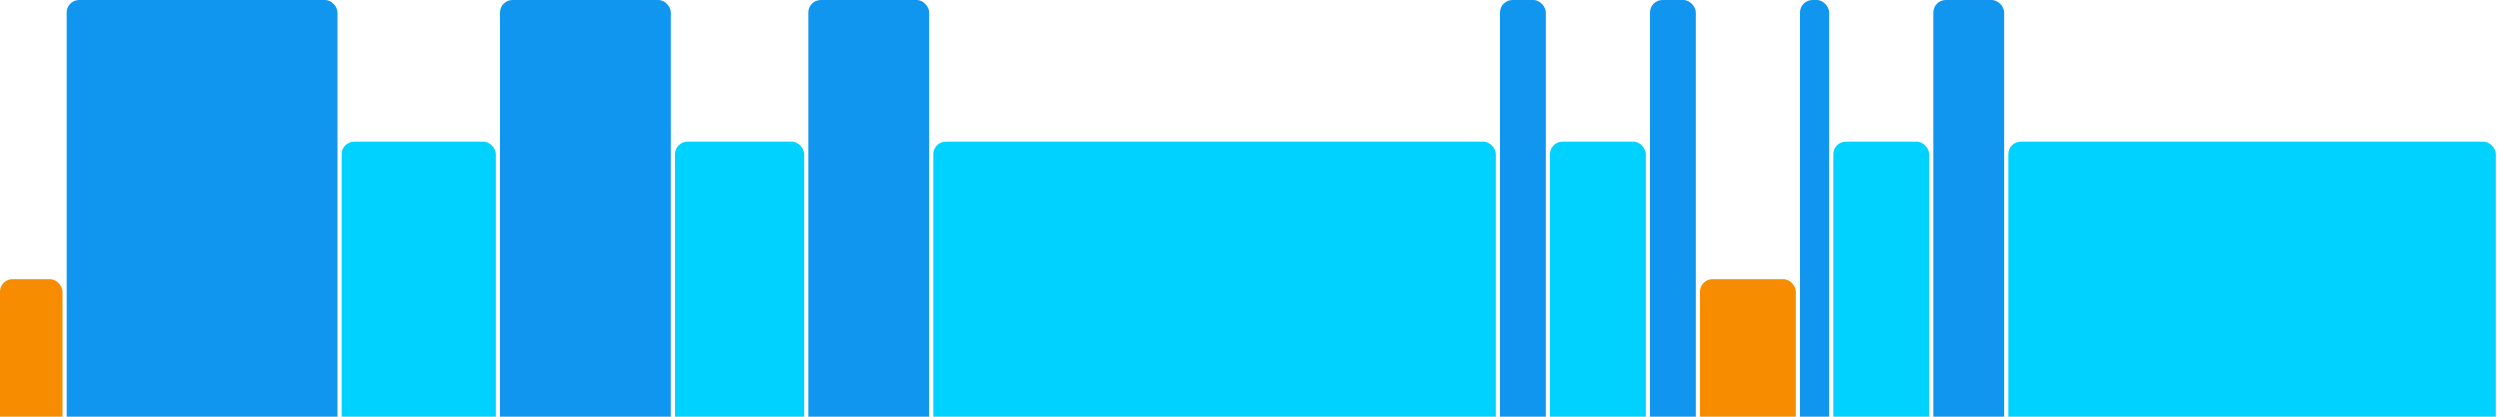
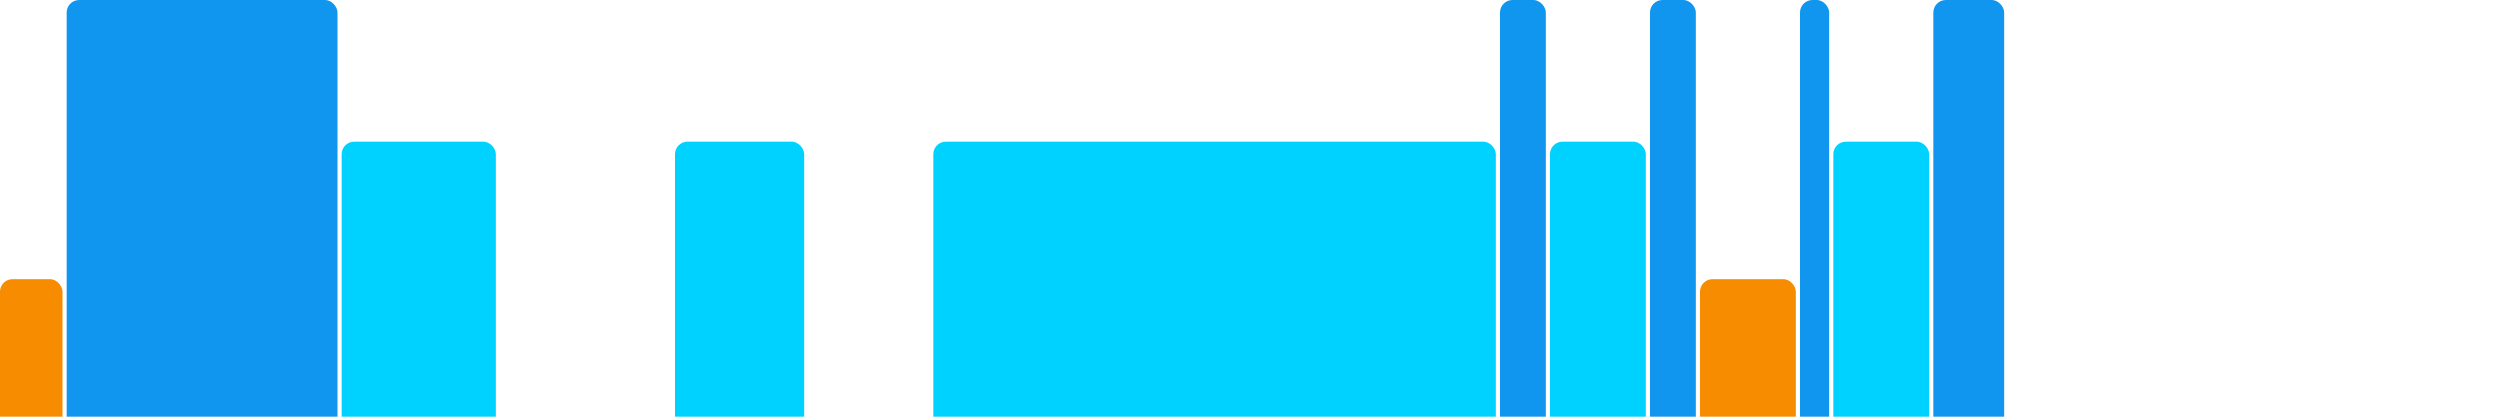
<svg xmlns="http://www.w3.org/2000/svg" version="1.1" baseProfile="full" width="600" height="100">
  <rect x="0" y="67" rx="3" ry="3" width="15" height="43" fill="rgb(248,140,0)" />
  <rect x="16" y="0" rx="3" ry="3" width="65" height="110" fill="rgb(17,150,239)" />
  <rect x="82" y="34" rx="3" ry="3" width="37" height="76" fill="rgb(0,210,255)" />
-   <rect x="120" y="0" rx="3" ry="3" width="41" height="110" fill="rgb(17,150,239)" />
  <rect x="162" y="34" rx="3" ry="3" width="31" height="76" fill="rgb(0,210,255)" />
-   <rect x="194" y="0" rx="3" ry="3" width="29" height="110" fill="rgb(17,150,239)" />
  <rect x="224" y="34" rx="3" ry="3" width="135" height="76" fill="rgb(0,210,255)" />
  <rect x="360" y="0" rx="3" ry="3" width="11" height="110" fill="rgb(17,150,239)" />
  <rect x="372" y="34" rx="3" ry="3" width="23" height="76" fill="rgb(0,210,255)" />
  <rect x="396" y="0" rx="3" ry="3" width="11" height="110" fill="rgb(17,150,239)" />
  <rect x="408" y="67" rx="3" ry="3" width="23" height="43" fill="rgb(248,140,0)" />
  <rect x="432" y="0" rx="3" ry="3" width="7" height="110" fill="rgb(17,150,239)" />
  <rect x="440" y="34" rx="3" ry="3" width="23" height="76" fill="rgb(0,210,255)" />
  <rect x="464" y="0" rx="3" ry="3" width="17" height="110" fill="rgb(17,150,239)" />
-   <rect x="482" y="34" rx="3" ry="3" width="117" height="76" fill="rgb(0,210,255)" />
</svg>